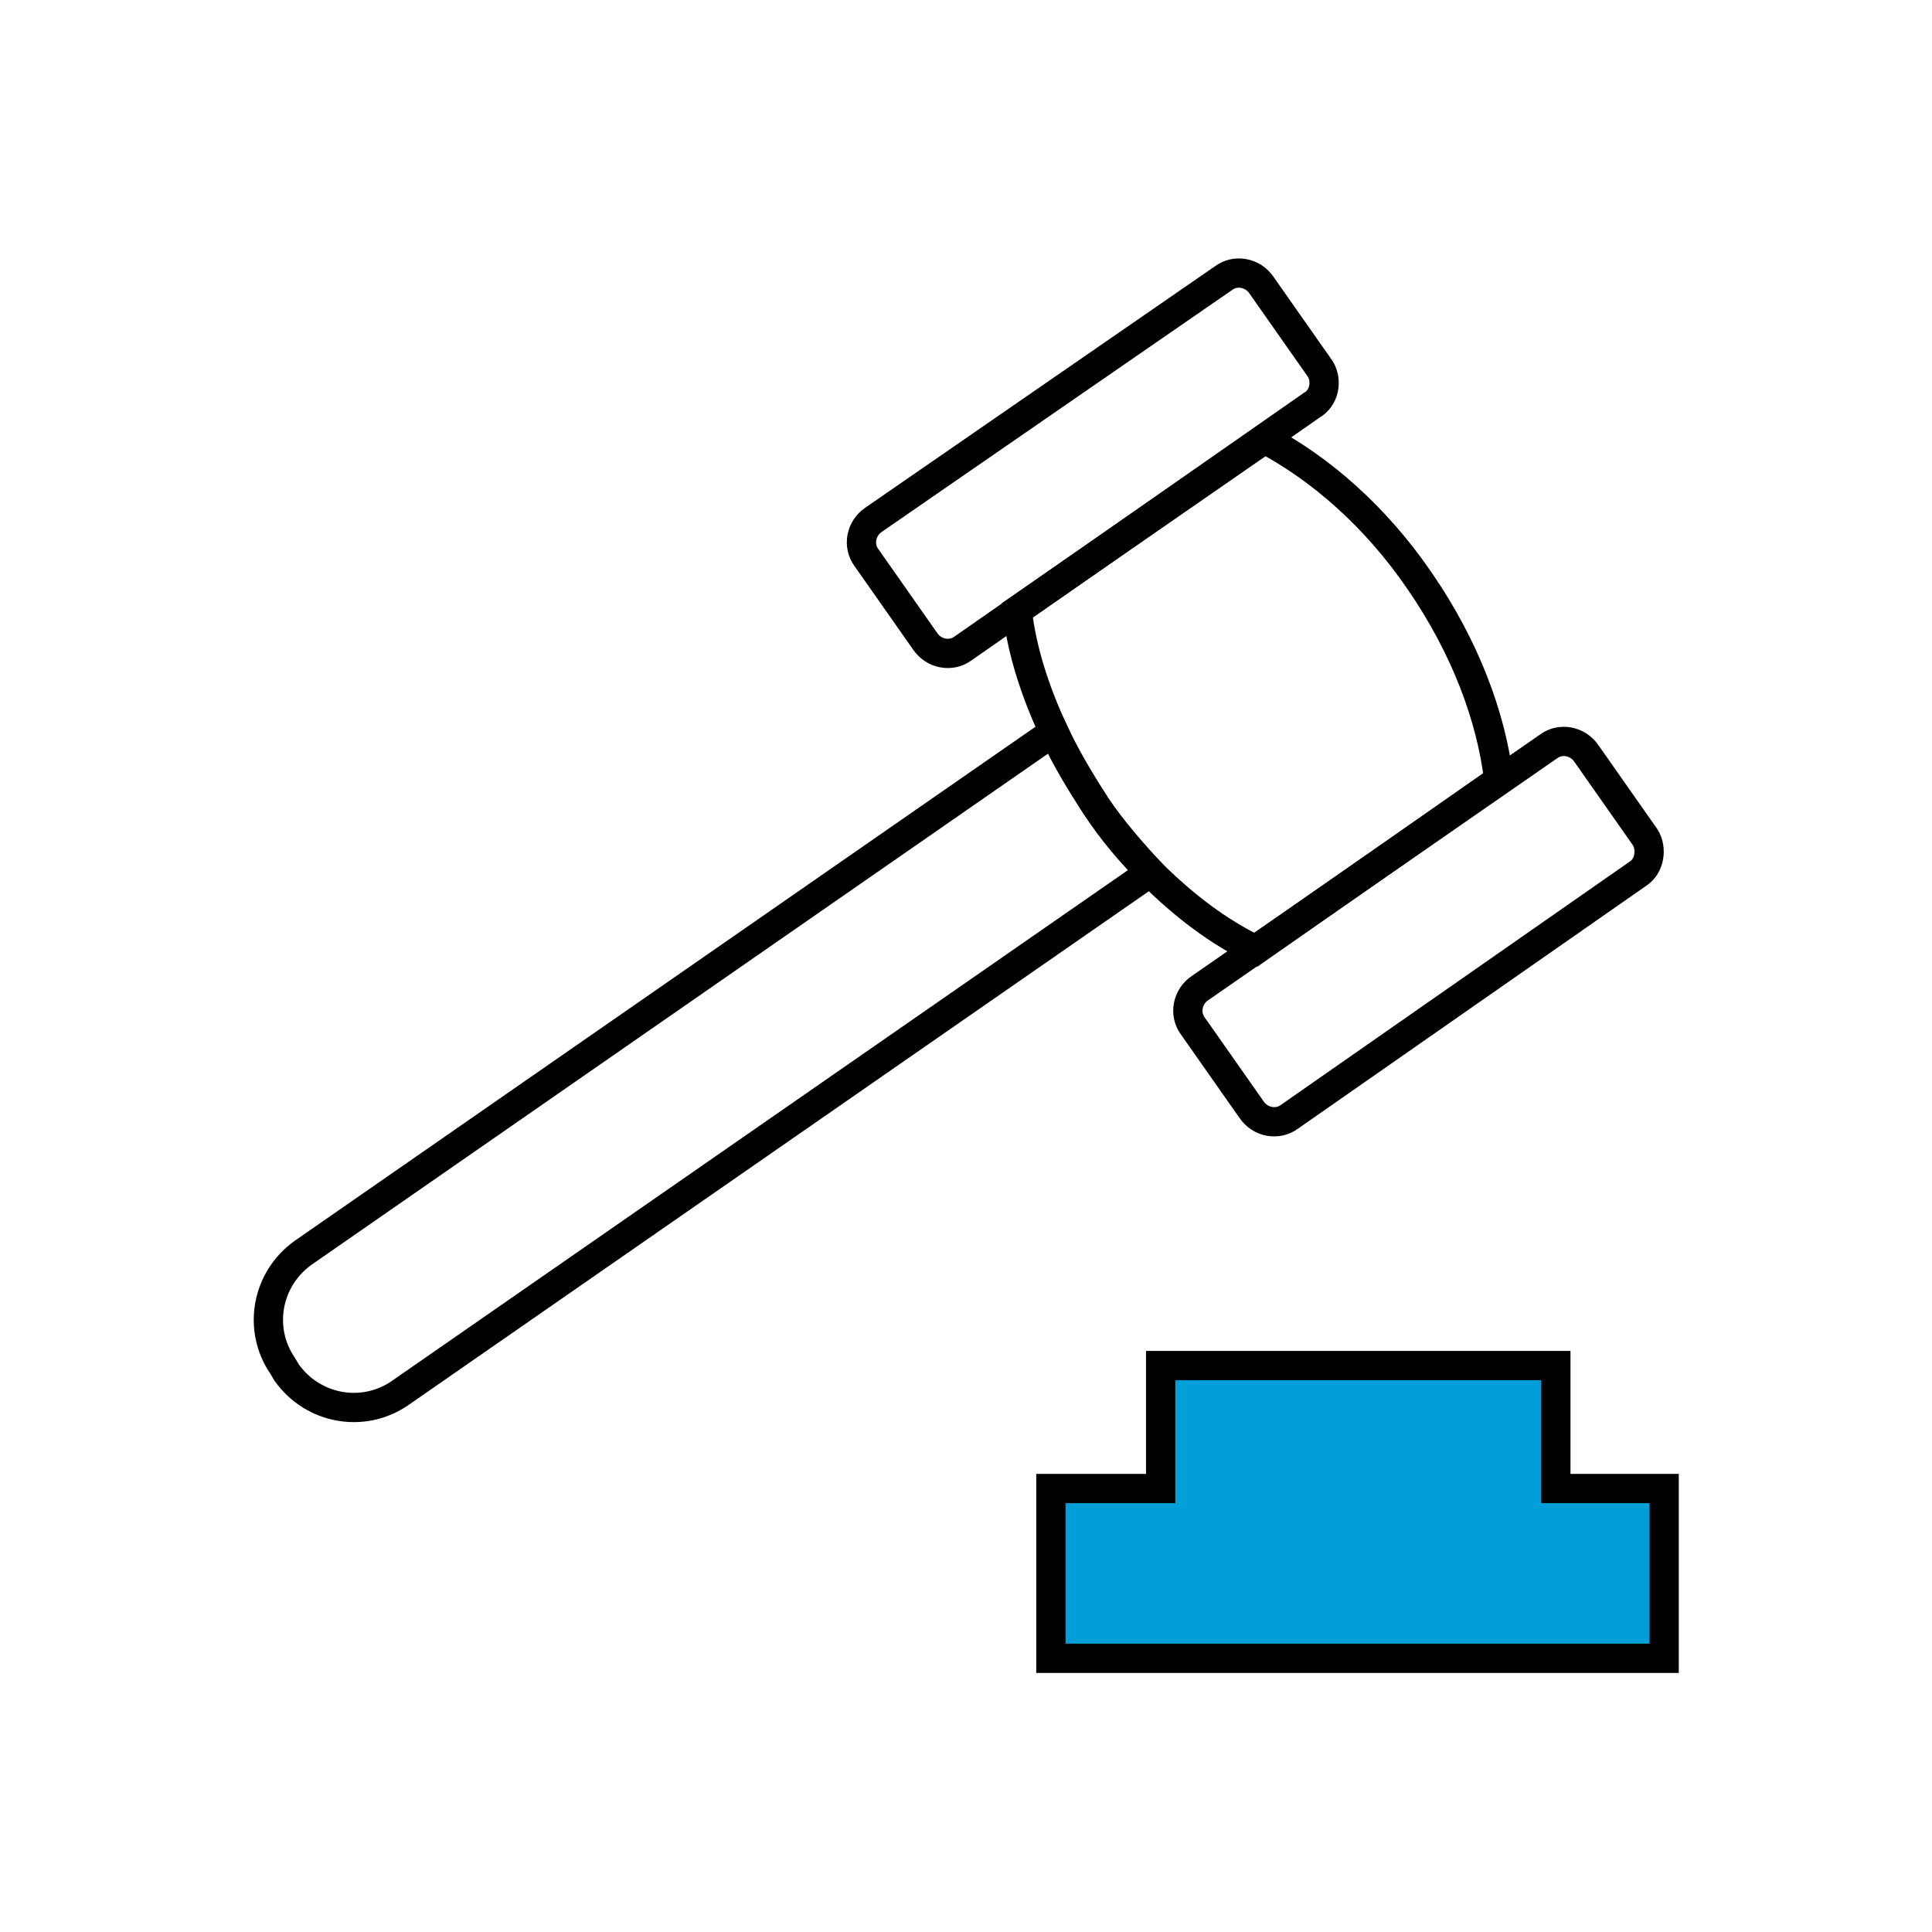
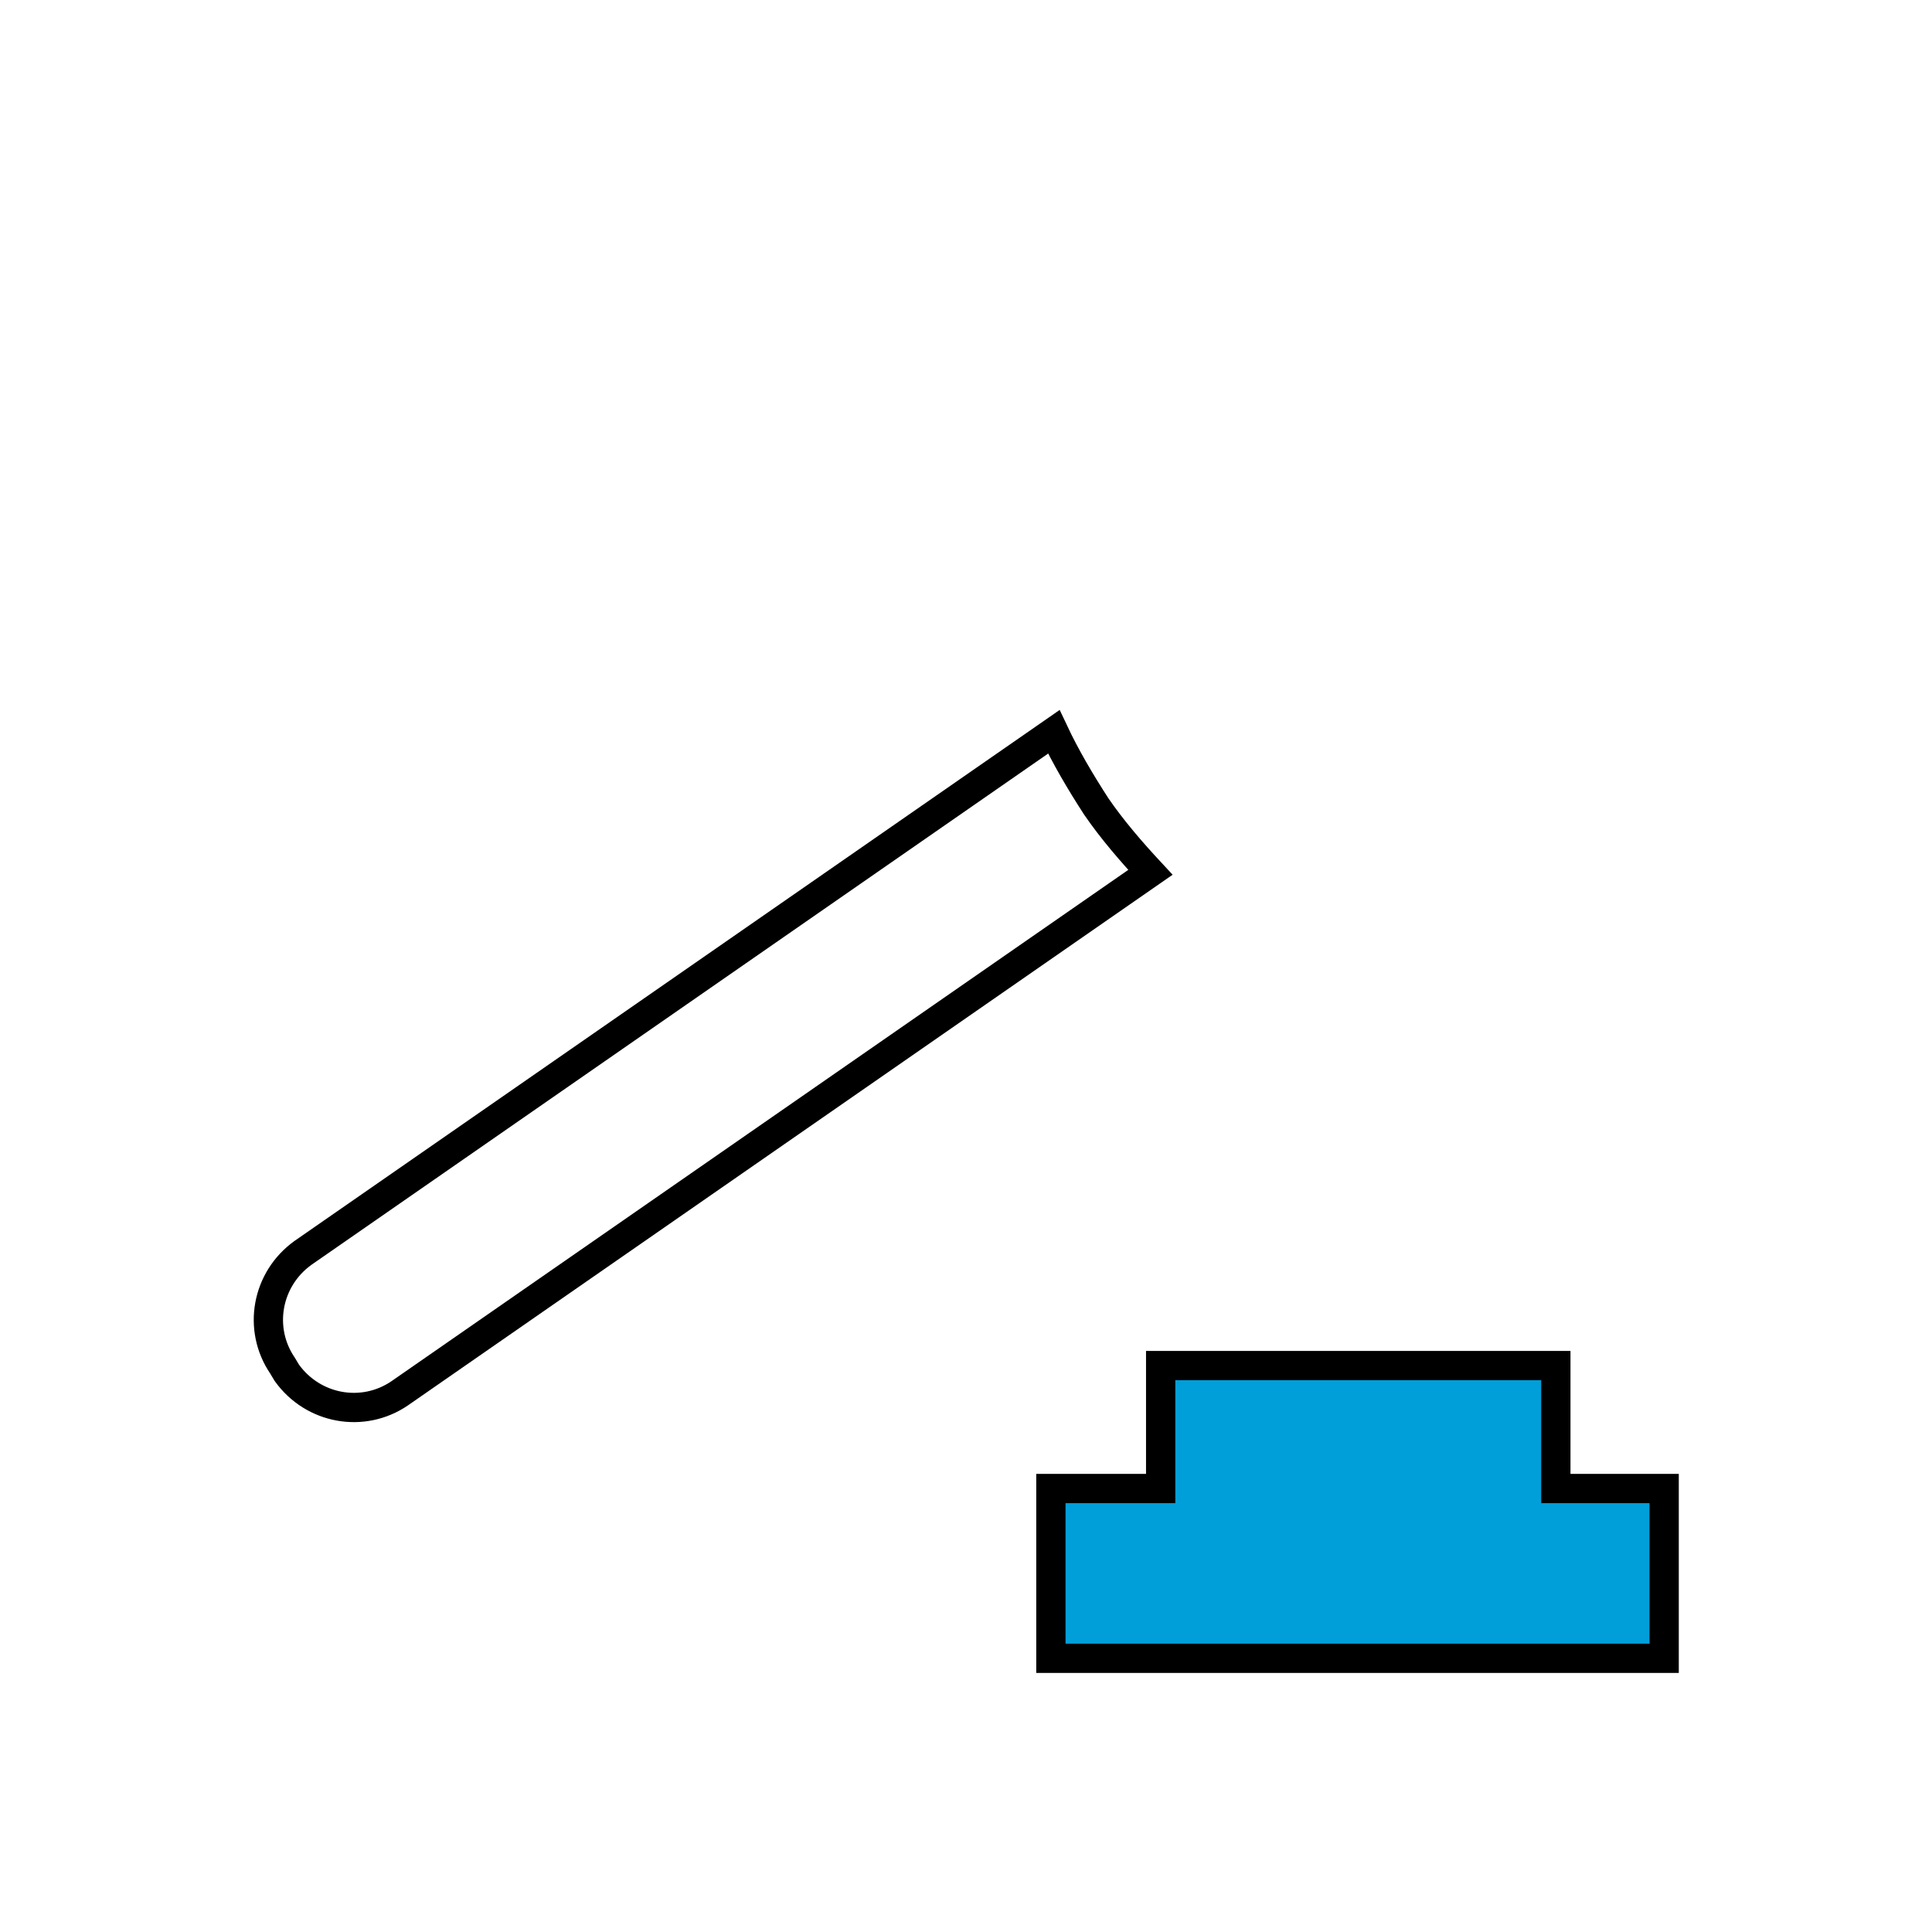
<svg xmlns="http://www.w3.org/2000/svg" version="1.1" id="Layer_1" x="0px" y="0px" viewBox="0 0 132 132" style="enable-background:new 0 0 132 132;" xml:space="preserve">
  <style type="text/css">
	.st0{fill:none;stroke:#000000;stroke-width:2;stroke-miterlimit:10;}
	.st1{fill:none;stroke:#000000;stroke-width:2;stroke-linecap:round;stroke-linejoin:round;stroke-miterlimit:10;}
	.st2{fill:none;stroke:#009FDA;stroke-width:2;stroke-linecap:round;stroke-linejoin:round;stroke-miterlimit:10;}
	.st3{fill:#FFFFFF;}
	.st4{fill:#FFFFFF;stroke:#000000;stroke-width:2;stroke-linecap:round;stroke-linejoin:round;stroke-miterlimit:10;}
	.st5{fill:#009FDA;stroke:#000000;stroke-width:2;stroke-linecap:round;stroke-linejoin:round;stroke-miterlimit:10;}
	.st6{fill:#009FDA;}
	.st7{fill:none;stroke:#FFFFFF;stroke-width:2;stroke-linecap:round;stroke-linejoin:round;stroke-miterlimit:10;}
	.st8{fill:none;stroke:#231F20;stroke-width:2;stroke-linecap:round;stroke-linejoin:round;stroke-miterlimit:10;}
	.st9{fill:none;stroke:#FFFFFF;stroke-width:2;stroke-miterlimit:10;}
	.st10{fill:none;stroke:#000000;stroke-width:2;stroke-linecap:round;stroke-miterlimit:10;}
	.st11{fill:#009FDA;stroke:#000000;stroke-width:2;stroke-miterlimit:10;}
	.st12{fill:none;stroke:#009FDA;stroke-width:3;stroke-linejoin:round;stroke-miterlimit:10;}
</style>
  <g>
    <path class="st0" d="M78.6,59.6L27.3,95.2c-2.5,1.7-5.9,1.1-7.7-1.4l-0.3-0.5c-1.7-2.5-1.1-5.9,1.4-7.7L72,50   c0.8,1.7,1.8,3.4,2.9,5.1C76,56.7,77.3,58.2,78.6,59.6z" />
-     <path class="st0" d="M102.4,53.3L85.8,64.9c-2.5-1.2-4.9-3-7.2-5.3c-1.3-1.3-2.6-2.8-3.7-4.5c-1.1-1.7-2.1-3.3-2.9-5.1   c-1.3-2.8-2.2-5.6-2.5-8.3L86.4,30c3.8,2,7.6,5.3,10.6,9.7C100.1,44.2,101.9,49,102.4,53.3z" />
-     <path class="st0" d="M89.6,27.7L65.8,44.3c-0.8,0.6-2,0.4-2.6-0.5l-4-5.7c-0.6-0.8-0.4-2,0.5-2.6L83.6,19c0.8-0.6,2-0.4,2.6,0.5   l4,5.7C90.7,26,90.5,27.2,89.6,27.7z" />
-     <path class="st0" d="M111.9,59.7L88.1,76.3c-0.8,0.6-2,0.4-2.6-0.5l-4-5.7c-0.6-0.8-0.4-2,0.5-2.6L105.8,51c0.8-0.6,2-0.4,2.6,0.5   l4,5.7C112.9,58,112.7,59.2,111.9,59.7z" />
    <polygon class="st11" points="106.3,101.7 106.3,93.3 79.3,93.3 79.3,101.7 71.8,101.7 71.8,113.3 113.7,113.3 113.7,101.7  " />
  </g>
</svg>